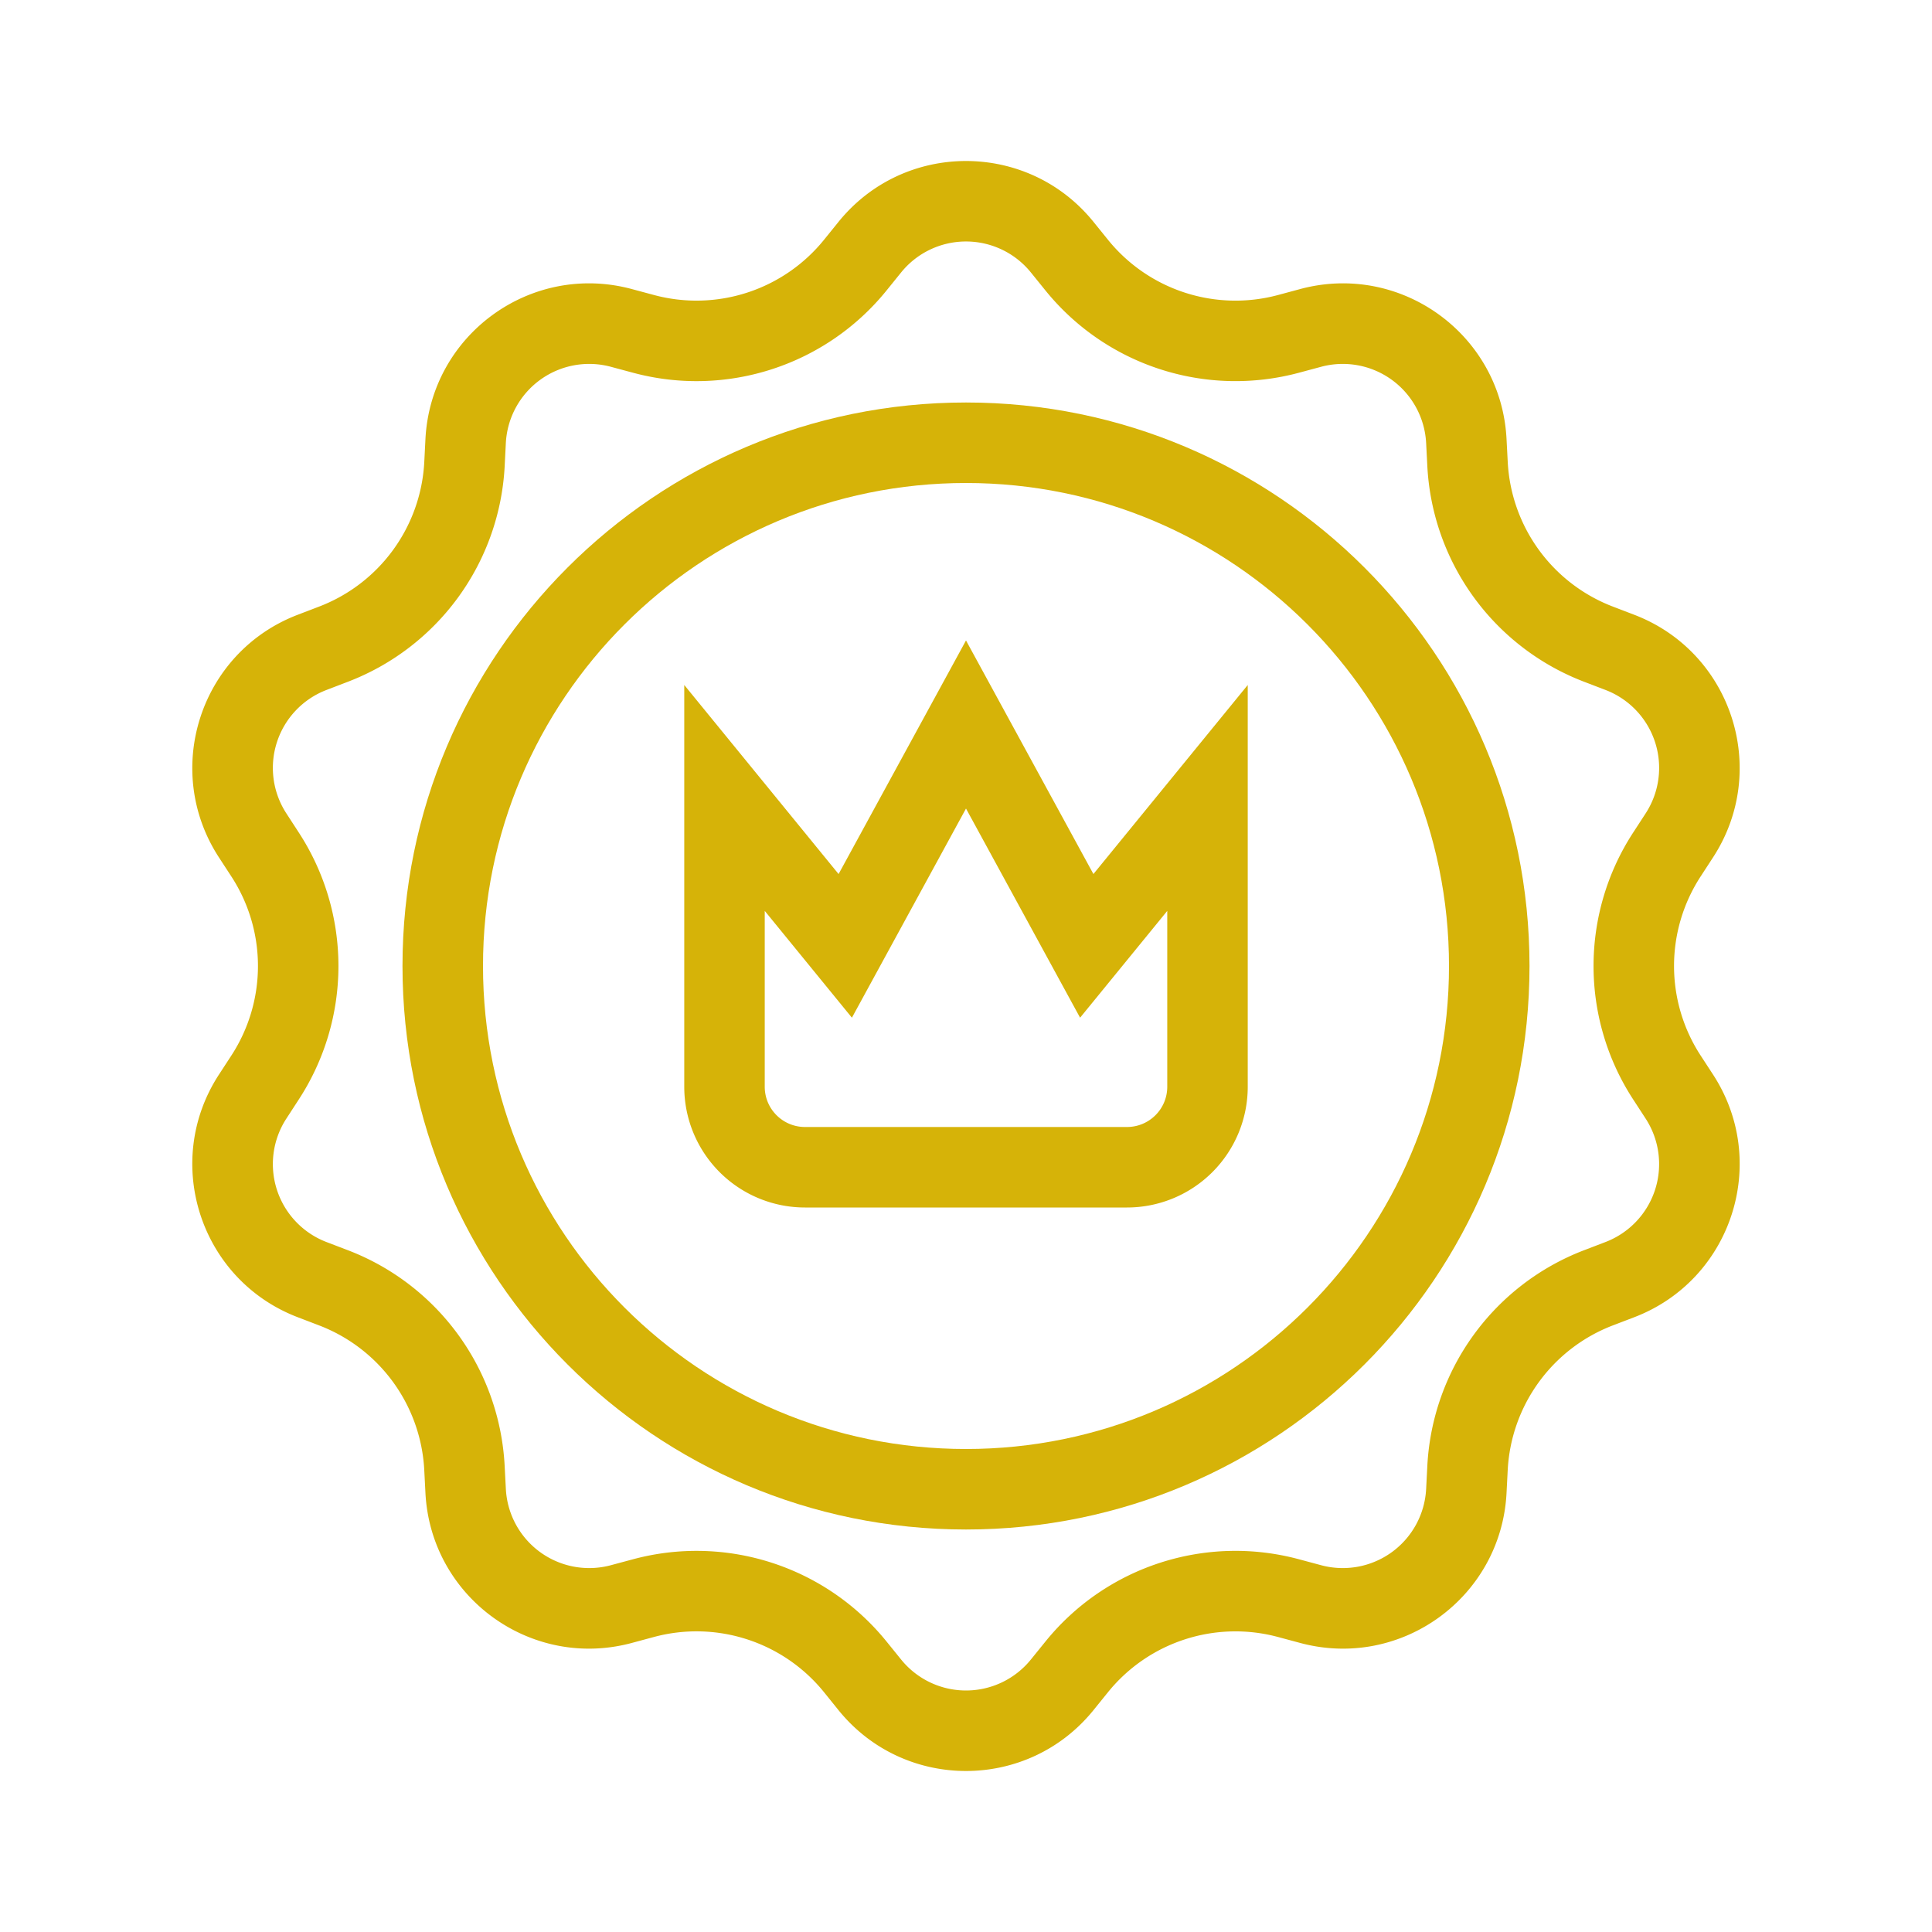
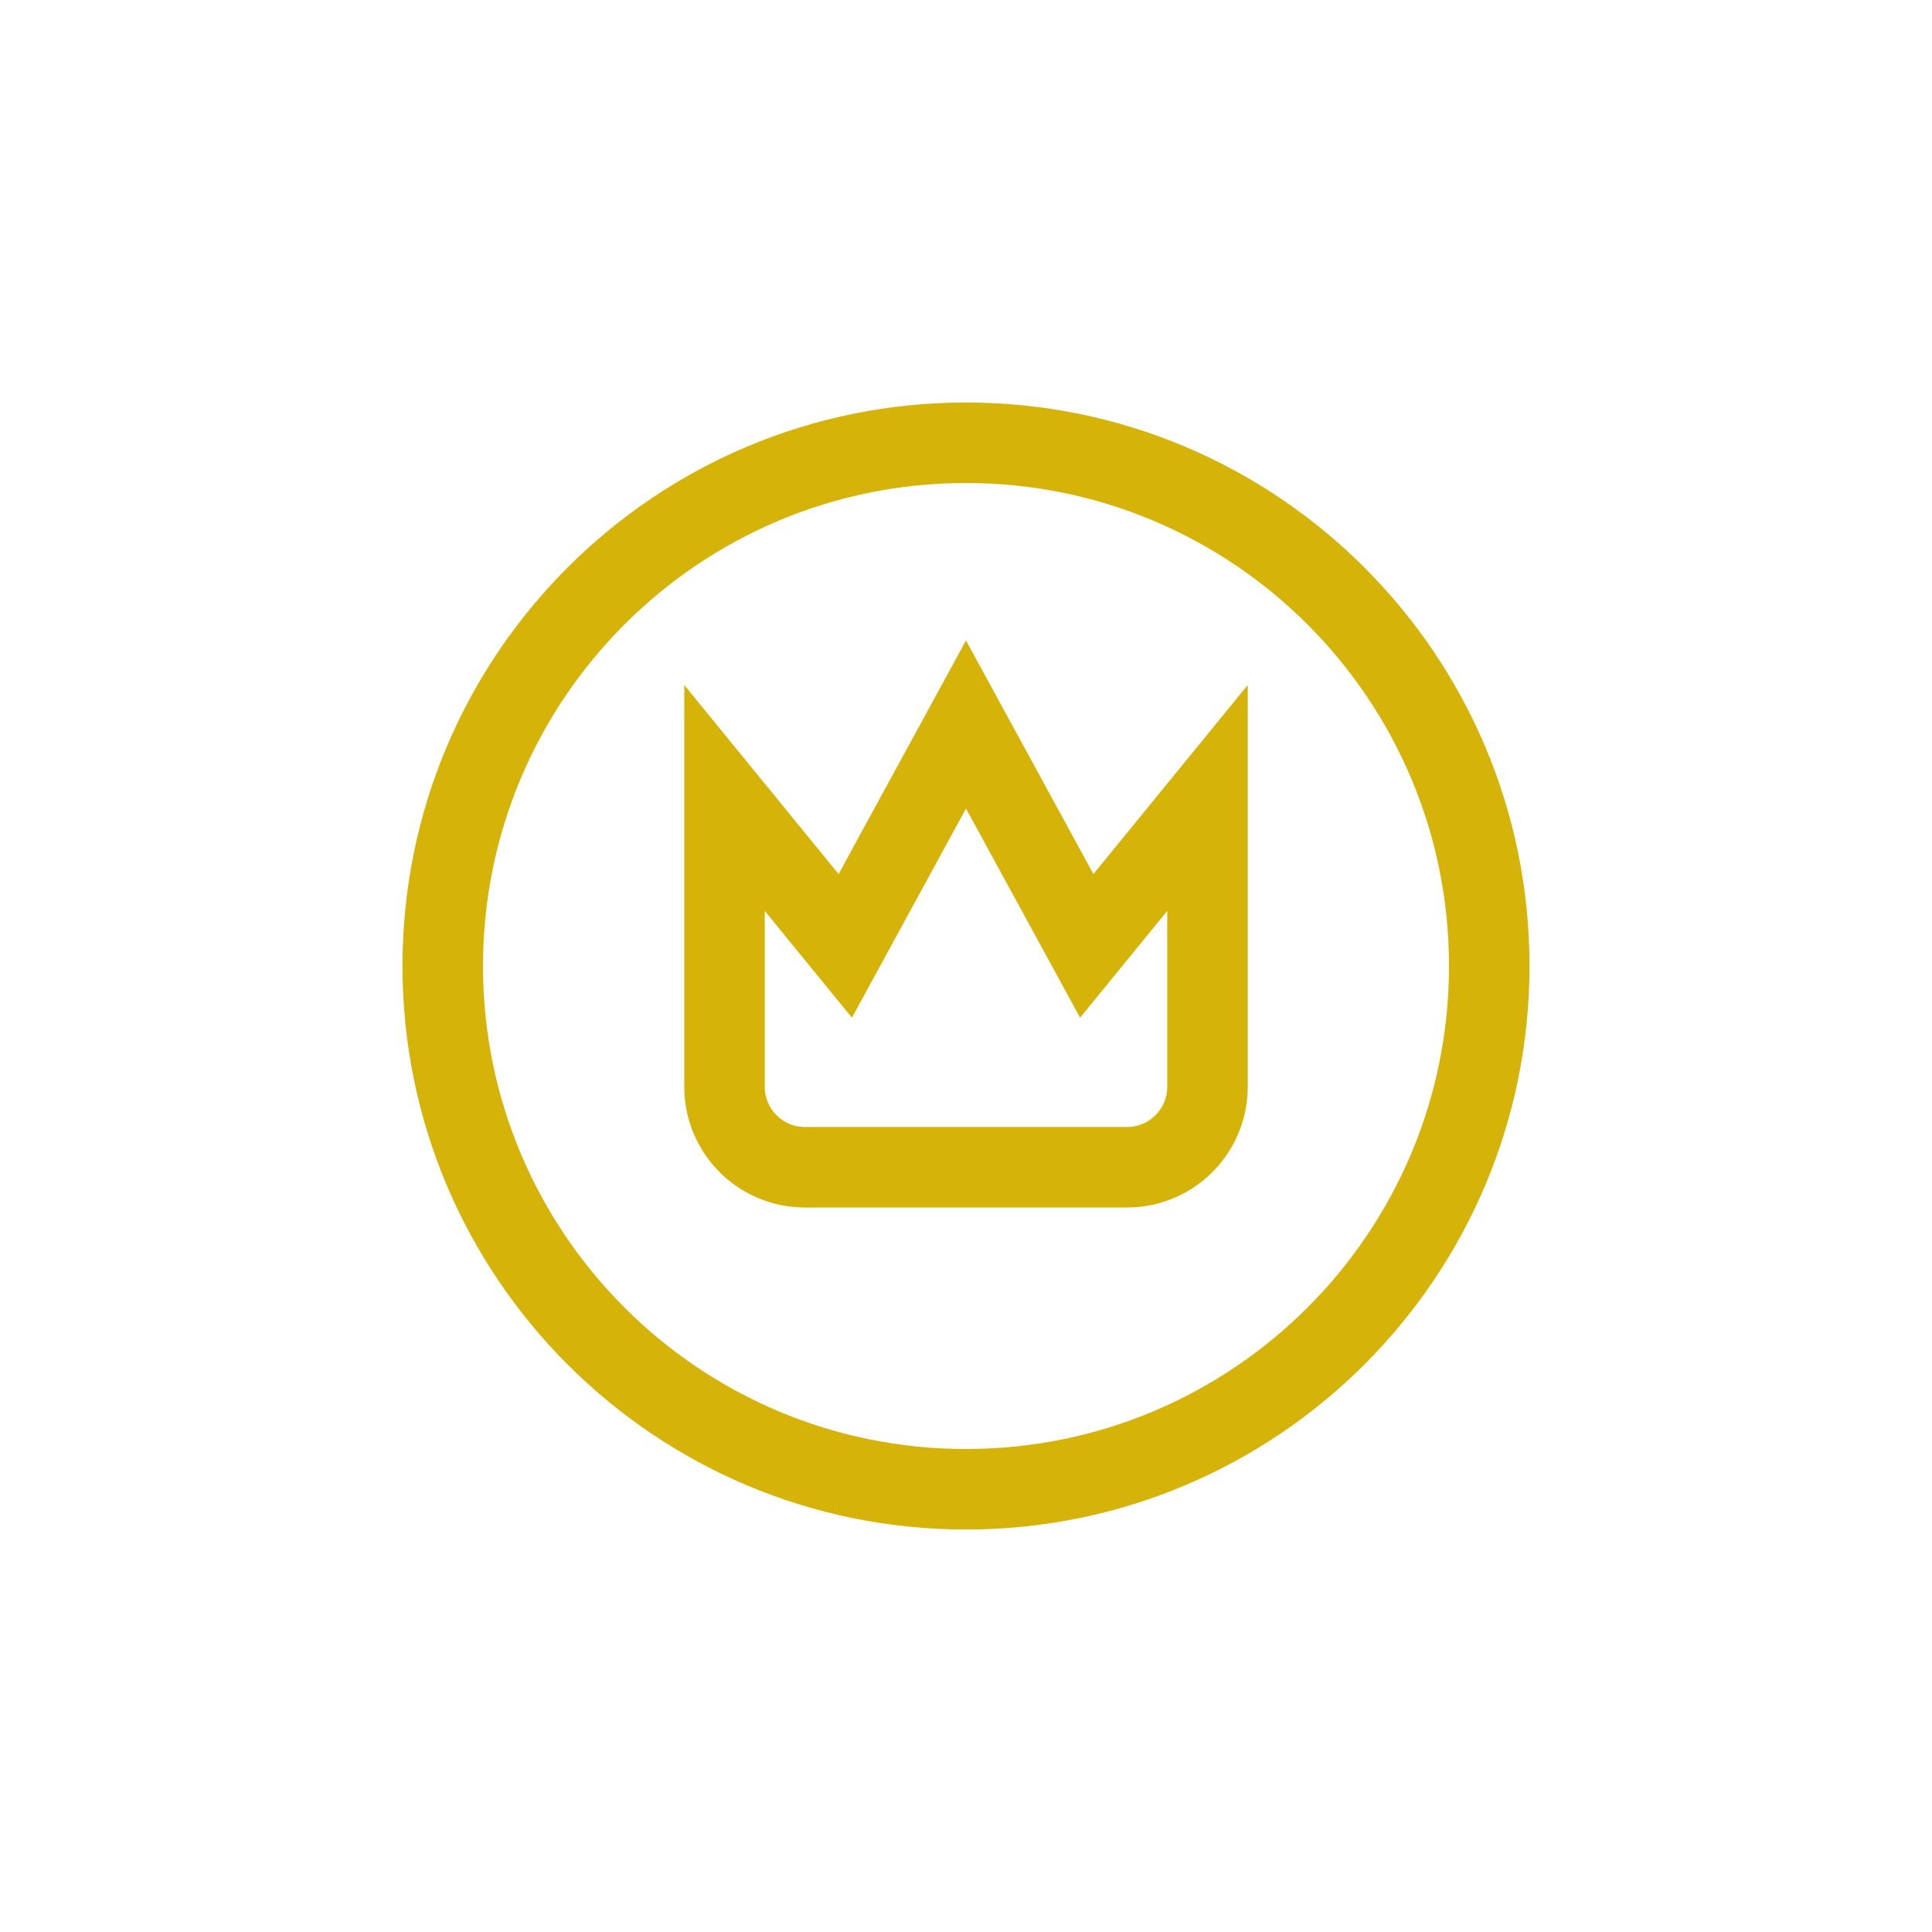
<svg xmlns="http://www.w3.org/2000/svg" version="1.1" width="512" height="512" x="0" y="0" viewBox="0 0 100 100" style="enable-background:new 0 0 512 512" xml:space="preserve" class="">
  <g>
    <g fill="#000" fill-rule="evenodd" clip-rule="evenodd">
-       <path d="m50 33.15 6.595 12.09 7.988-9.785V56.25a6.25 6.25 0 0 1-6.25 6.25H41.667a6.25 6.25 0 0 1-6.25-6.25V35.455l7.988 9.786zm0 8.7-5.905 10.826-4.512-5.528v9.102c0 1.15.933 2.083 2.084 2.083h16.666c1.151 0 2.084-.932 2.084-2.083v-9.102l-4.512 5.528z" fill="#d6b308" opacity="1" data-original="#000000" />
+       <path d="m50 33.15 6.595 12.09 7.988-9.785V56.25a6.25 6.25 0 0 1-6.25 6.25H41.667a6.25 6.25 0 0 1-6.25-6.25V35.455l7.988 9.786zm0 8.7-5.905 10.826-4.512-5.528v9.102c0 1.15.933 2.083 2.084 2.083h16.666c1.151 0 2.084-.932 2.084-2.083v-9.102l-4.512 5.528" fill="#d6b308" opacity="1" data-original="#000000" />
      <path d="M79.167 50c0 16.108-13.059 29.167-29.167 29.167-16.108 0-29.167-13.059-29.167-29.167S33.892 20.833 50 20.833c16.108 0 29.167 13.059 29.167 29.167zM75 50c0 13.807-11.193 25-25 25S25 63.807 25 50s11.193-25 25-25 25 11.193 25 25z" fill="#d6b308" opacity="1" data-original="#000000" />
-       <path d="M11.33 55.624c-2.947 4.53-.967 10.623 4.08 12.555l1.11.425a8.487 8.487 0 0 1 5.44 7.489l.061 1.186c.279 5.397 5.462 9.163 10.68 7.76l1.147-.309a8.487 8.487 0 0 1 8.805 2.86l.746.925c3.397 4.202 9.804 4.202 13.201 0l.747-.924a8.487 8.487 0 0 1 8.804-2.86l1.147.308c5.219 1.403 10.402-2.363 10.68-7.76l.061-1.186a8.487 8.487 0 0 1 5.442-7.49l1.109-.424c5.046-1.932 7.026-8.025 4.08-12.555l-.649-.996a8.487 8.487 0 0 1 0-9.257l.648-.996c2.947-4.529.967-10.622-4.079-12.554l-1.11-.425a8.487 8.487 0 0 1-5.44-7.49l-.062-1.186c-.278-5.396-5.461-9.162-10.68-7.759l-1.147.309a8.487 8.487 0 0 1-8.804-2.861l-.747-.924c-3.397-4.202-9.804-4.202-13.2 0l-.747.924a8.487 8.487 0 0 1-8.805 2.86l-1.147-.308c-5.218-1.403-10.401 2.363-10.68 7.76l-.06 1.186a8.487 8.487 0 0 1-5.442 7.489l-1.11.425c-5.046 1.932-7.026 8.025-4.079 12.555l.648.995a8.487 8.487 0 0 1 0 9.258zm4.14 1.277a12.654 12.654 0 0 0 0-13.802l-.647-.996a4.32 4.32 0 0 1 2.077-6.391l1.109-.425a12.654 12.654 0 0 0 8.113-11.166l.06-1.186a4.32 4.32 0 0 1 5.437-3.95l1.147.308c4.835 1.3 9.98-.372 13.127-4.265l.747-.924a4.32 4.32 0 0 1 6.72 0l.747.924a12.654 12.654 0 0 0 13.126 4.265l1.147-.308a4.32 4.32 0 0 1 5.437 3.95l.061 1.186a12.654 12.654 0 0 0 8.113 11.166l1.11.425a4.32 4.32 0 0 1 2.076 6.391l-.648.996a12.654 12.654 0 0 0 0 13.802l.648.996a4.32 4.32 0 0 1-2.077 6.39l-1.11.425a12.654 12.654 0 0 0-8.112 11.167l-.061 1.186a4.32 4.32 0 0 1-5.437 3.95l-1.147-.308c-4.834-1.3-9.98.372-13.126 4.265l-.747.923a4.32 4.32 0 0 1-6.72 0l-.747-.923a12.654 12.654 0 0 0-13.126-4.265l-1.148.308a4.32 4.32 0 0 1-5.436-3.95l-.062-1.186a12.654 12.654 0 0 0-8.112-11.167l-1.11-.424a4.32 4.32 0 0 1-2.076-6.391z" fill="#d6b308" opacity="1" data-original="#000000" />
    </g>
  </g>
</svg>